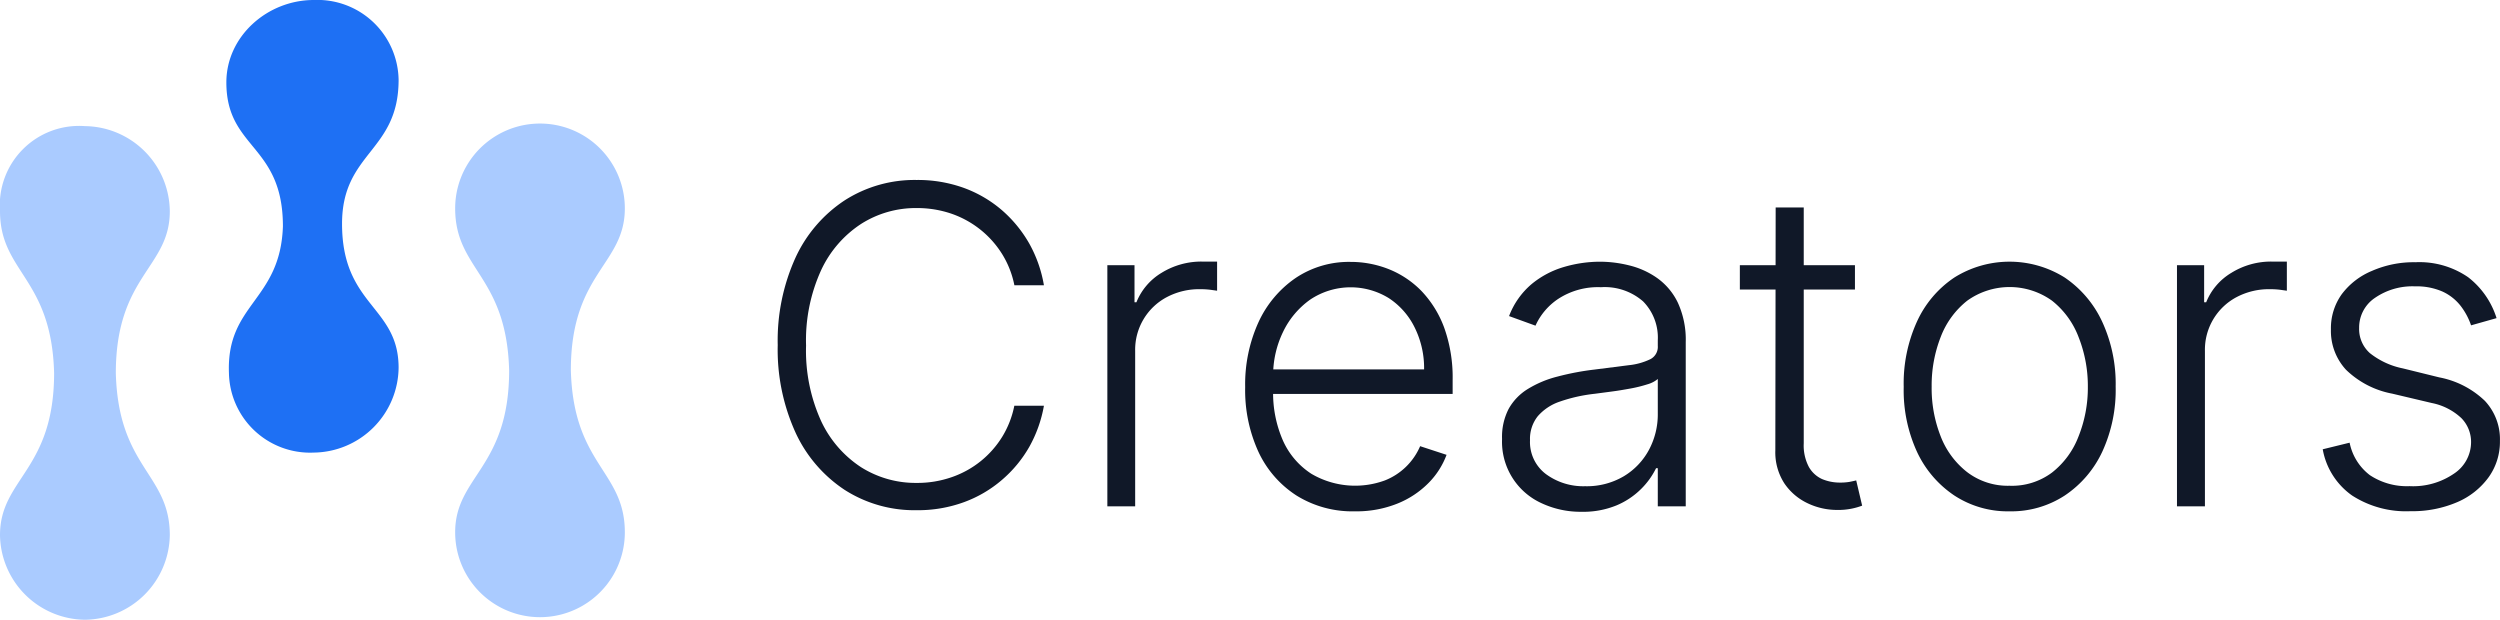
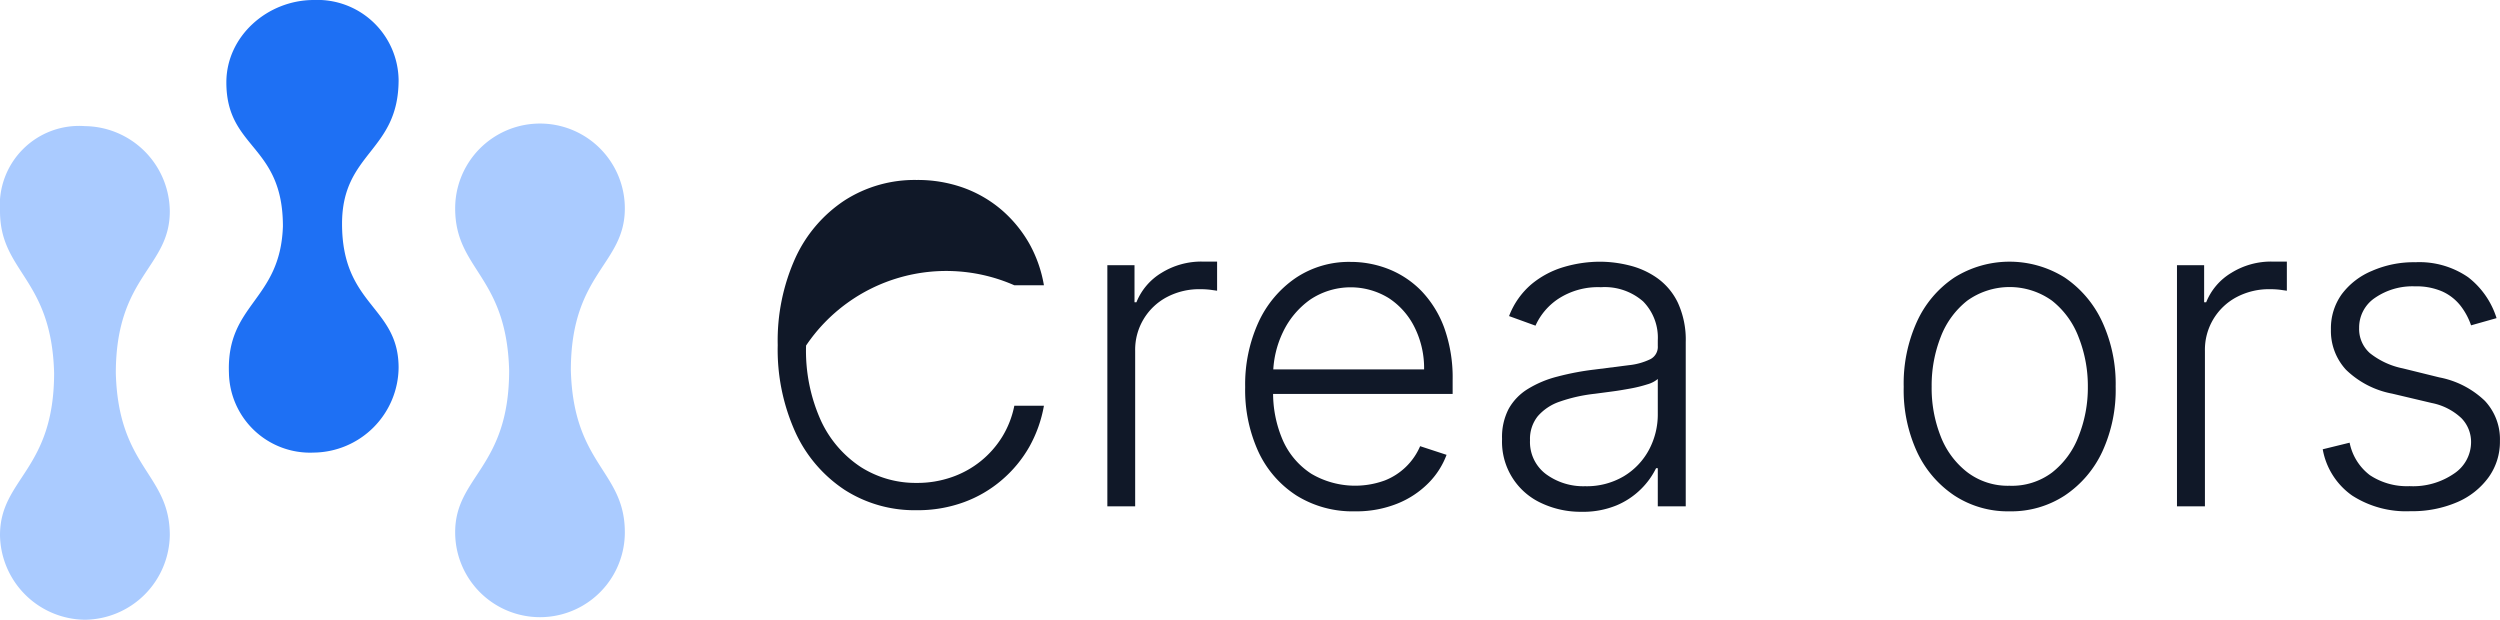
<svg xmlns="http://www.w3.org/2000/svg" width="378.38" height="93.8" viewBox="0 0 378.38 93.8">
  <defs>
    <style>.cls-1{fill:#aacbff;}.cls-2{fill:#1e70f4;}.cls-3{fill:#101828;}</style>
  </defs>
  <g id="Layer_2" data-name="Layer 2">
    <g id="Capa_1" data-name="Capa 1">
      <path class="cls-1" d="M0,31.93C0,41.27,7.8,42,8.19,56.44,8.19,71.23,0,72.39,0,81A13,13,0,0,0,12.86,93.8,13,13,0,0,0,25.7,81c0-9.33-7.78-10.11-8.17-24.51,0-14.79,8.17-15.95,8.17-24.51A13,13,0,0,0,12.86,19.09,12,12,0,0,0,0,31.93Z" />
      <path class="cls-1" d="M68.89,31.54c0,9.34,7.78,10.11,8.17,24.51,0,14.79-8.17,16-8.17,24.52a12.84,12.84,0,1,0,25.68,0c0-9.34-7.78-10.12-8.17-24.52,0-14.78,8.17-15.95,8.17-24.51a12.84,12.84,0,1,0-25.68,0Z" />
      <path class="cls-2" d="M34.26,12.47c0,10.12,8.56,9.34,8.56,21.79h0c-.39,11.29-8.56,11.67-8.17,22.18A12.29,12.29,0,0,0,47.49,68.5,13,13,0,0,0,60.33,55.66c0-9.34-8.56-9.34-8.56-21.79h0C51.77,23,60.33,23,60.33,12.08A12.29,12.29,0,0,0,47.49,0C40.49,0,34.26,5.47,34.26,12.47Z" />
-       <path class="cls-3" d="M158,43.18h-4.47a14.19,14.19,0,0,0-1.79-4.62,14.61,14.61,0,0,0-3.25-3.72,14.76,14.76,0,0,0-4.41-2.47,16,16,0,0,0-5.35-.88,15.4,15.4,0,0,0-8.4,2.4,16.81,16.81,0,0,0-6.05,7A25.59,25.59,0,0,0,122,52.3a25.7,25.7,0,0,0,2.27,11.41,16.84,16.84,0,0,0,6.05,7,15.46,15.46,0,0,0,8.4,2.38,15.76,15.76,0,0,0,5.35-.88,14.52,14.52,0,0,0,7.66-6.17,14.34,14.34,0,0,0,1.79-4.63H158a19.72,19.72,0,0,1-2.22,6.23,18.86,18.86,0,0,1-4.14,5,18.59,18.59,0,0,1-5.76,3.37,20.28,20.28,0,0,1-7.15,1.21,19.6,19.6,0,0,1-10.88-3.07,20.8,20.8,0,0,1-7.45-8.69,30.3,30.3,0,0,1-2.69-13.23,30.36,30.36,0,0,1,2.69-13.23,20.77,20.77,0,0,1,7.45-8.68,19.6,19.6,0,0,1,10.88-3.08,20.51,20.51,0,0,1,7.15,1.2,18.59,18.59,0,0,1,5.76,3.37,19.34,19.34,0,0,1,4.14,5.05A19.66,19.66,0,0,1,158,43.18Z" />
+       <path class="cls-3" d="M158,43.18h-4.47A25.59,25.59,0,0,0,122,52.3a25.7,25.7,0,0,0,2.27,11.41,16.84,16.84,0,0,0,6.05,7,15.46,15.46,0,0,0,8.4,2.38,15.76,15.76,0,0,0,5.35-.88,14.52,14.52,0,0,0,7.66-6.17,14.34,14.34,0,0,0,1.79-4.63H158a19.72,19.72,0,0,1-2.22,6.23,18.86,18.86,0,0,1-4.14,5,18.59,18.59,0,0,1-5.76,3.37,20.28,20.28,0,0,1-7.15,1.21,19.6,19.6,0,0,1-10.88-3.07,20.8,20.8,0,0,1-7.45-8.69,30.3,30.3,0,0,1-2.69-13.23,30.36,30.36,0,0,1,2.69-13.23,20.77,20.77,0,0,1,7.45-8.68,19.6,19.6,0,0,1,10.88-3.08,20.51,20.51,0,0,1,7.15,1.2,18.59,18.59,0,0,1,5.76,3.37,19.34,19.34,0,0,1,4.14,5.05A19.66,19.66,0,0,1,158,43.18Z" />
      <path class="cls-3" d="M167.6,76.63V40.14h4.11v5.61H172a9.18,9.18,0,0,1,3.81-4.46,11.44,11.44,0,0,1,6.17-1.7l1.16,0,1.07,0V44l-1-.14a12.28,12.28,0,0,0-1.54-.09,10.49,10.49,0,0,0-5.07,1.2,9,9,0,0,0-4.79,8.13V76.63Z" />
      <path class="cls-3" d="M205.06,77.39A16,16,0,0,1,196.23,75a15.76,15.76,0,0,1-5.77-6.63,22.39,22.39,0,0,1-2-9.77,22.68,22.68,0,0,1,2-9.8,16.37,16.37,0,0,1,5.63-6.72,14.47,14.47,0,0,1,8.33-2.44,15.59,15.59,0,0,1,5.73,1.08A14.33,14.33,0,0,1,215.1,44a16.11,16.11,0,0,1,3.48,5.59,22.37,22.37,0,0,1,1.28,7.94v2.09H191.35V55.91h24.19a13.83,13.83,0,0,0-1.42-6.33,11.2,11.2,0,0,0-3.91-4.45,11,11,0,0,0-11.9.21,12.73,12.73,0,0,0-4.12,4.9,15.06,15.06,0,0,0-1.5,6.65v2.23a17.91,17.91,0,0,0,1.5,7.59,11.63,11.63,0,0,0,4.29,5,13.07,13.07,0,0,0,11.13,1,9.64,9.64,0,0,0,5.33-5.18l4,1.31a12,12,0,0,1-2.72,4.25,13.9,13.9,0,0,1-4.7,3.12A16.61,16.61,0,0,1,205.06,77.39Z" />
      <path class="cls-3" d="M239.34,77.46a13.94,13.94,0,0,1-6-1.29,10.21,10.21,0,0,1-6-9.73,9.21,9.21,0,0,1,1-4.56,8.24,8.24,0,0,1,2.89-3A16,16,0,0,1,235.71,57a40.59,40.59,0,0,1,5.65-1.07l5.19-.66a9.68,9.68,0,0,0,3.24-.91,2.09,2.09,0,0,0,1.12-2v-.86a7.81,7.81,0,0,0-2.22-5.88,8.82,8.82,0,0,0-6.38-2.15,11,11,0,0,0-6.43,1.74,9.59,9.59,0,0,0-3.48,4.08l-4-1.45A11.85,11.85,0,0,1,231.81,43a13.73,13.73,0,0,1,4.89-2.59,19.45,19.45,0,0,1,5.49-.8,18.34,18.34,0,0,1,4.36.55,12.42,12.42,0,0,1,4.22,1.89,9.71,9.71,0,0,1,3.16,3.73,13.39,13.39,0,0,1,1.21,6V76.63h-4.23V70.86h-.26A11.55,11.55,0,0,1,248.39,74a11.67,11.67,0,0,1-3.75,2.5A13.3,13.3,0,0,1,239.34,77.46Zm.57-3.87a11,11,0,0,0,5.84-1.5,10.35,10.35,0,0,0,3.82-4,11.36,11.36,0,0,0,1.34-5.47V57.36a4.25,4.25,0,0,1-1.58.81,20.48,20.48,0,0,1-2.54.63c-1,.18-1.91.34-2.86.46l-2.57.34a23.86,23.86,0,0,0-5.27,1.18A7.64,7.64,0,0,0,232.74,63a5.51,5.51,0,0,0-1.17,3.63A6.07,6.07,0,0,0,234,71.77,9.53,9.53,0,0,0,239.91,73.59Z" />
-       <path class="cls-3" d="M280.75,40.14v3.68H263.33V40.14Zm-12-8.74H273V67.1a6.94,6.94,0,0,0,.78,3.58,4.38,4.38,0,0,0,2,1.83,6.94,6.94,0,0,0,2.69.53,8.29,8.29,0,0,0,1.42-.1c.4-.08.75-.15,1.05-.23l.9,3.82a10.17,10.17,0,0,1-1.52.44,10,10,0,0,1-2.23.21,10.34,10.34,0,0,1-4.48-1,8.76,8.76,0,0,1-3.53-3,8.65,8.65,0,0,1-1.38-5Z" />
      <path class="cls-3" d="M304.15,77.39A14.76,14.76,0,0,1,295.8,75a16.13,16.13,0,0,1-5.67-6.64,22.35,22.35,0,0,1-2-9.8,22.6,22.6,0,0,1,2-9.87A16,16,0,0,1,295.8,42a15.74,15.74,0,0,1,16.69,0,16.36,16.36,0,0,1,5.66,6.65,22.42,22.42,0,0,1,2.06,9.86,22.35,22.35,0,0,1-2,9.8A16.18,16.18,0,0,1,312.5,75,14.78,14.78,0,0,1,304.15,77.39Zm0-3.87a10.12,10.12,0,0,0,6.43-2,12.66,12.66,0,0,0,4-5.44A19.84,19.84,0,0,0,316,58.55,20.11,20.11,0,0,0,314.59,51a12.79,12.79,0,0,0-4-5.48,11,11,0,0,0-12.86,0,12.79,12.79,0,0,0-4,5.48,20.11,20.11,0,0,0-1.37,7.51A19.84,19.84,0,0,0,293.71,66a12.64,12.64,0,0,0,4,5.44A10.15,10.15,0,0,0,304.15,73.52Z" />
      <path class="cls-3" d="M329.49,76.63V40.14h4.11v5.61h.31a9.15,9.15,0,0,1,3.82-4.46,11.38,11.38,0,0,1,6.16-1.7l1.16,0,1.07,0V44l-1-.14a12.28,12.28,0,0,0-1.54-.09,10.49,10.49,0,0,0-5.07,1.2,9,9,0,0,0-4.79,8.13V76.63Z" />
      <path class="cls-3" d="M377.86,48.15,374,49.24a10.2,10.2,0,0,0-1.62-3,7.41,7.41,0,0,0-2.72-2.12,9.8,9.8,0,0,0-4.14-.78,10,10,0,0,0-6.09,1.76,5.4,5.4,0,0,0-2.37,4.54,4.88,4.88,0,0,0,1.63,3.81,11.75,11.75,0,0,0,5,2.31l5.51,1.36a13.63,13.63,0,0,1,6.88,3.54,8.48,8.48,0,0,1,2.29,6.08,9.22,9.22,0,0,1-1.71,5.49A11.41,11.41,0,0,1,371.91,76a17.18,17.18,0,0,1-7.07,1.37A15.06,15.06,0,0,1,356,75a10.87,10.87,0,0,1-4.45-7l4.07-1a8.16,8.16,0,0,0,3.07,4.92,10.15,10.15,0,0,0,6,1.66,10.93,10.93,0,0,0,6.72-1.89A5.71,5.71,0,0,0,374,67a5.14,5.14,0,0,0-1.47-3.72A9.11,9.11,0,0,0,368.07,61l-6-1.42a13.64,13.64,0,0,1-7-3.62,8.66,8.66,0,0,1-2.28-6.12,8.83,8.83,0,0,1,1.64-5.31A10.92,10.92,0,0,1,359,41a15.71,15.71,0,0,1,6.56-1.31,13,13,0,0,1,8,2.27A12.55,12.55,0,0,1,377.86,48.15Z" />
    </g>
  </g>
</svg>